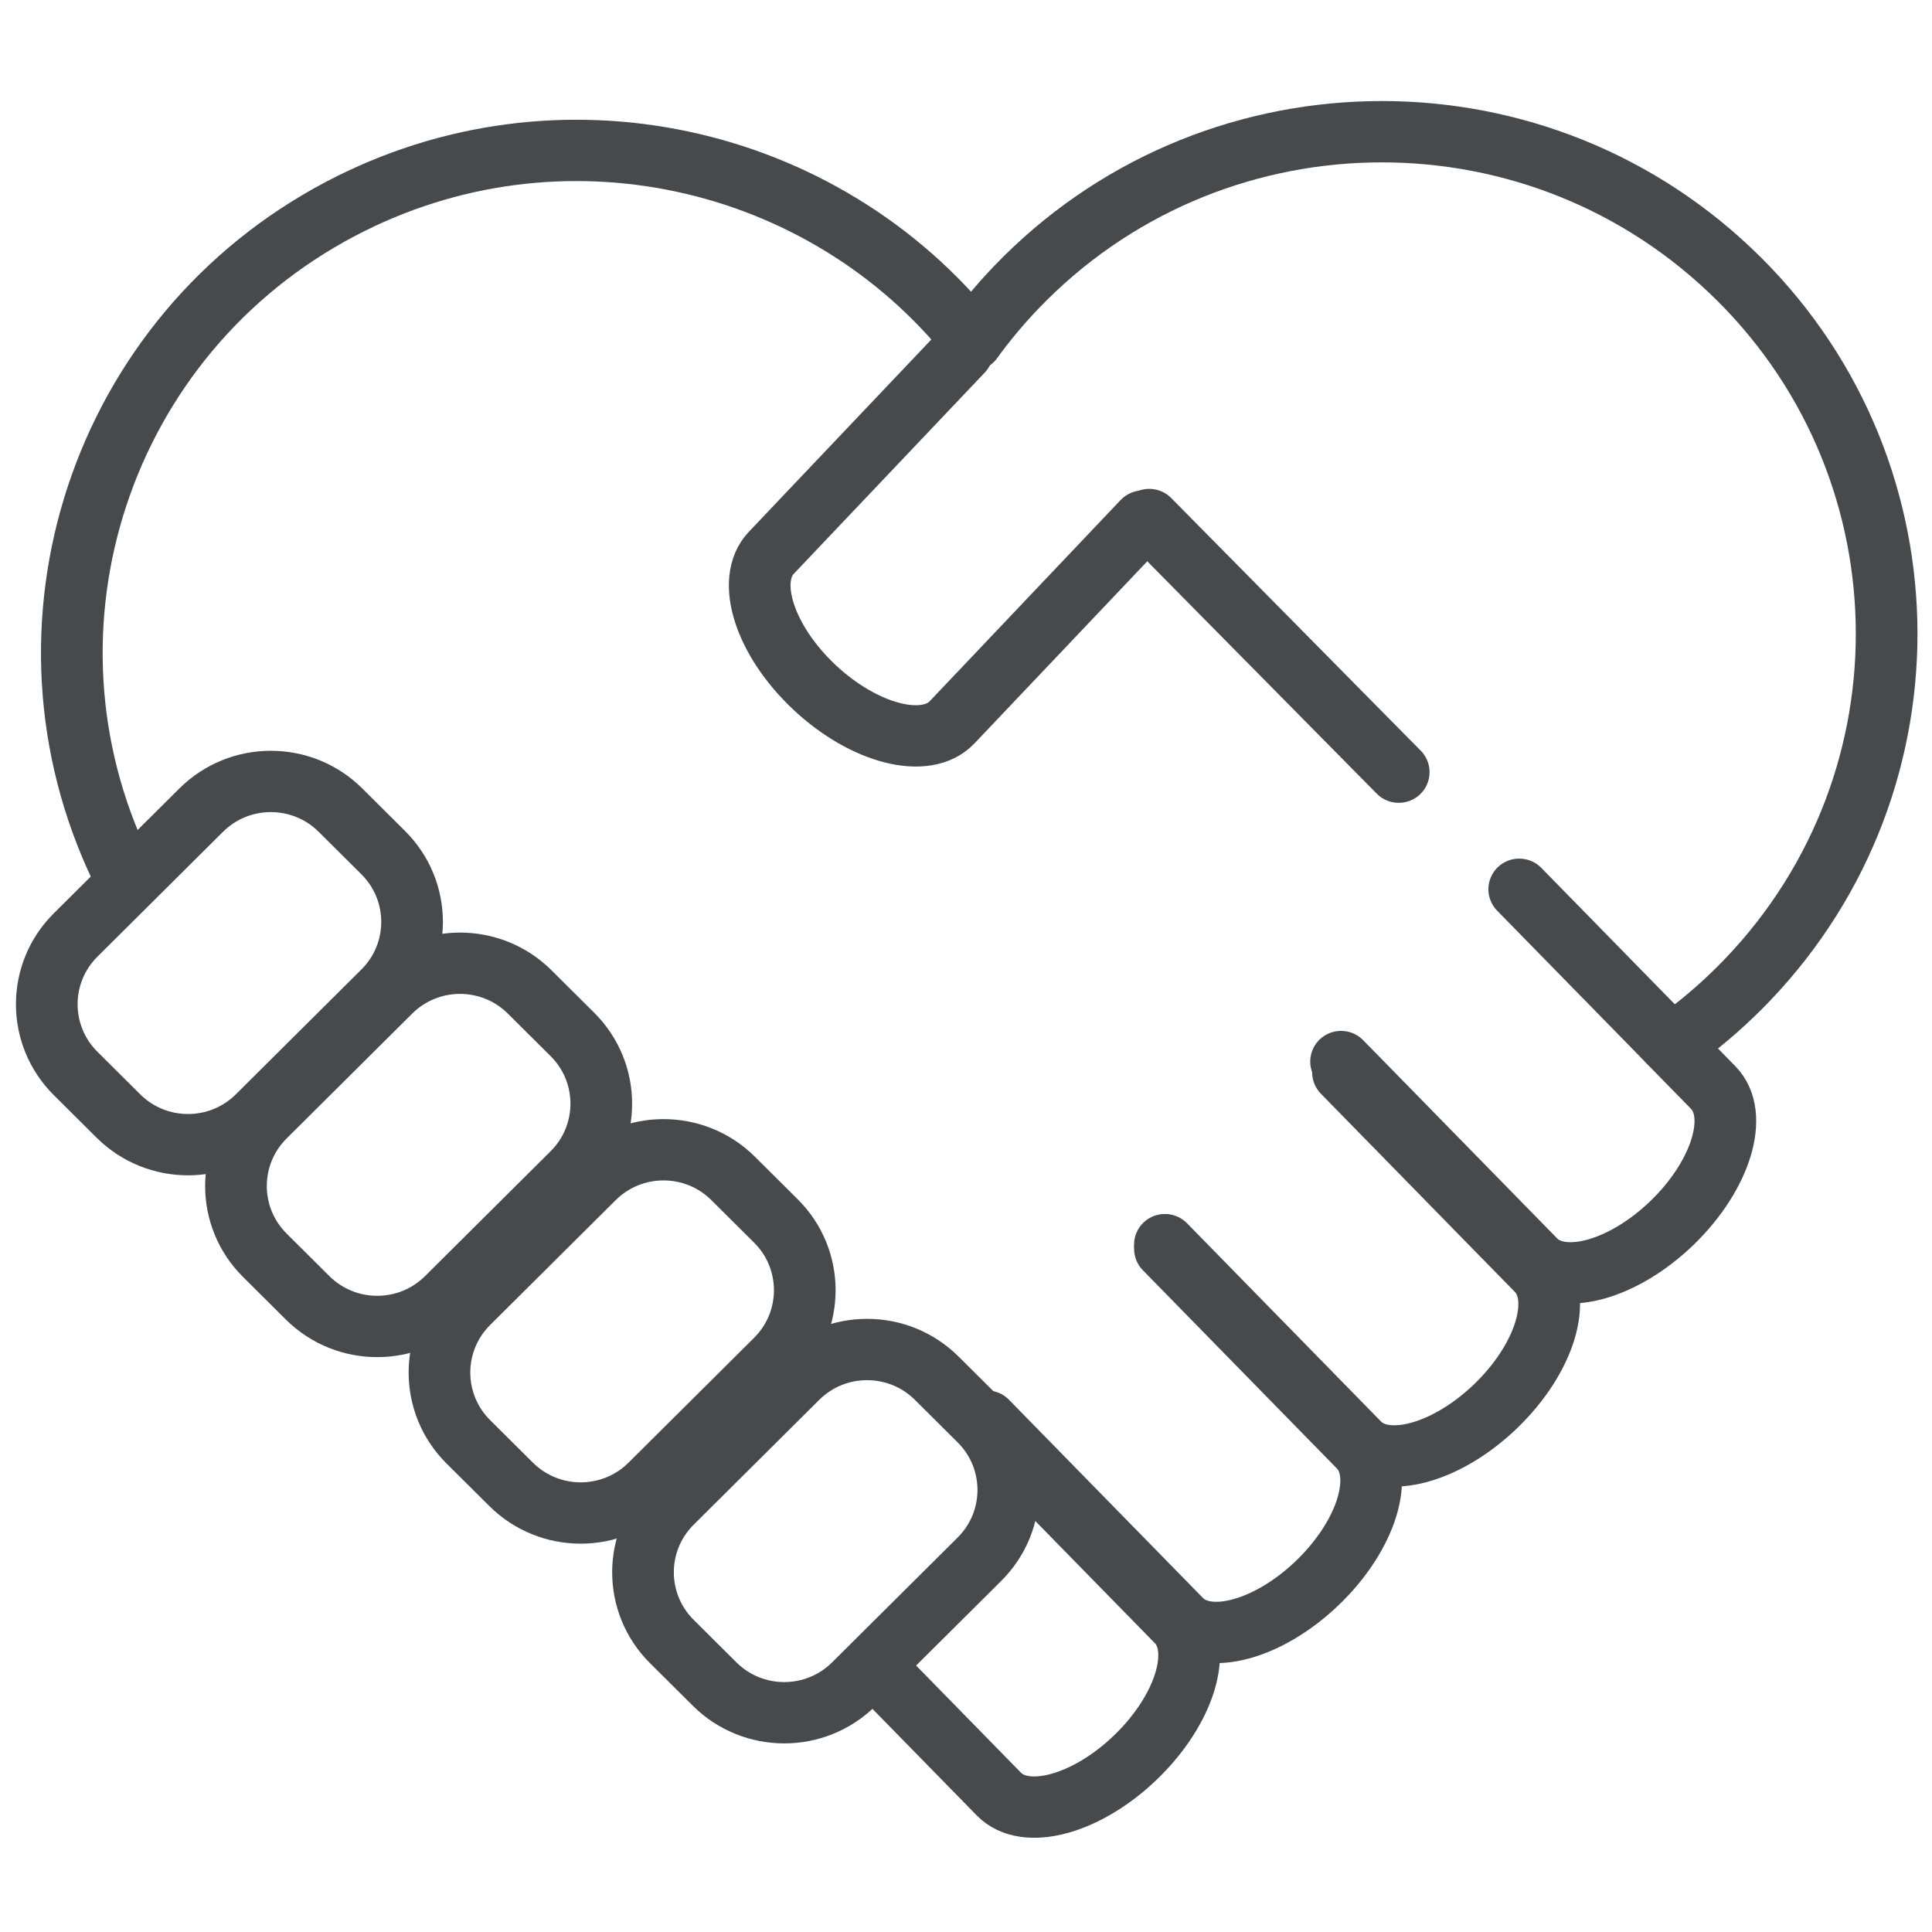
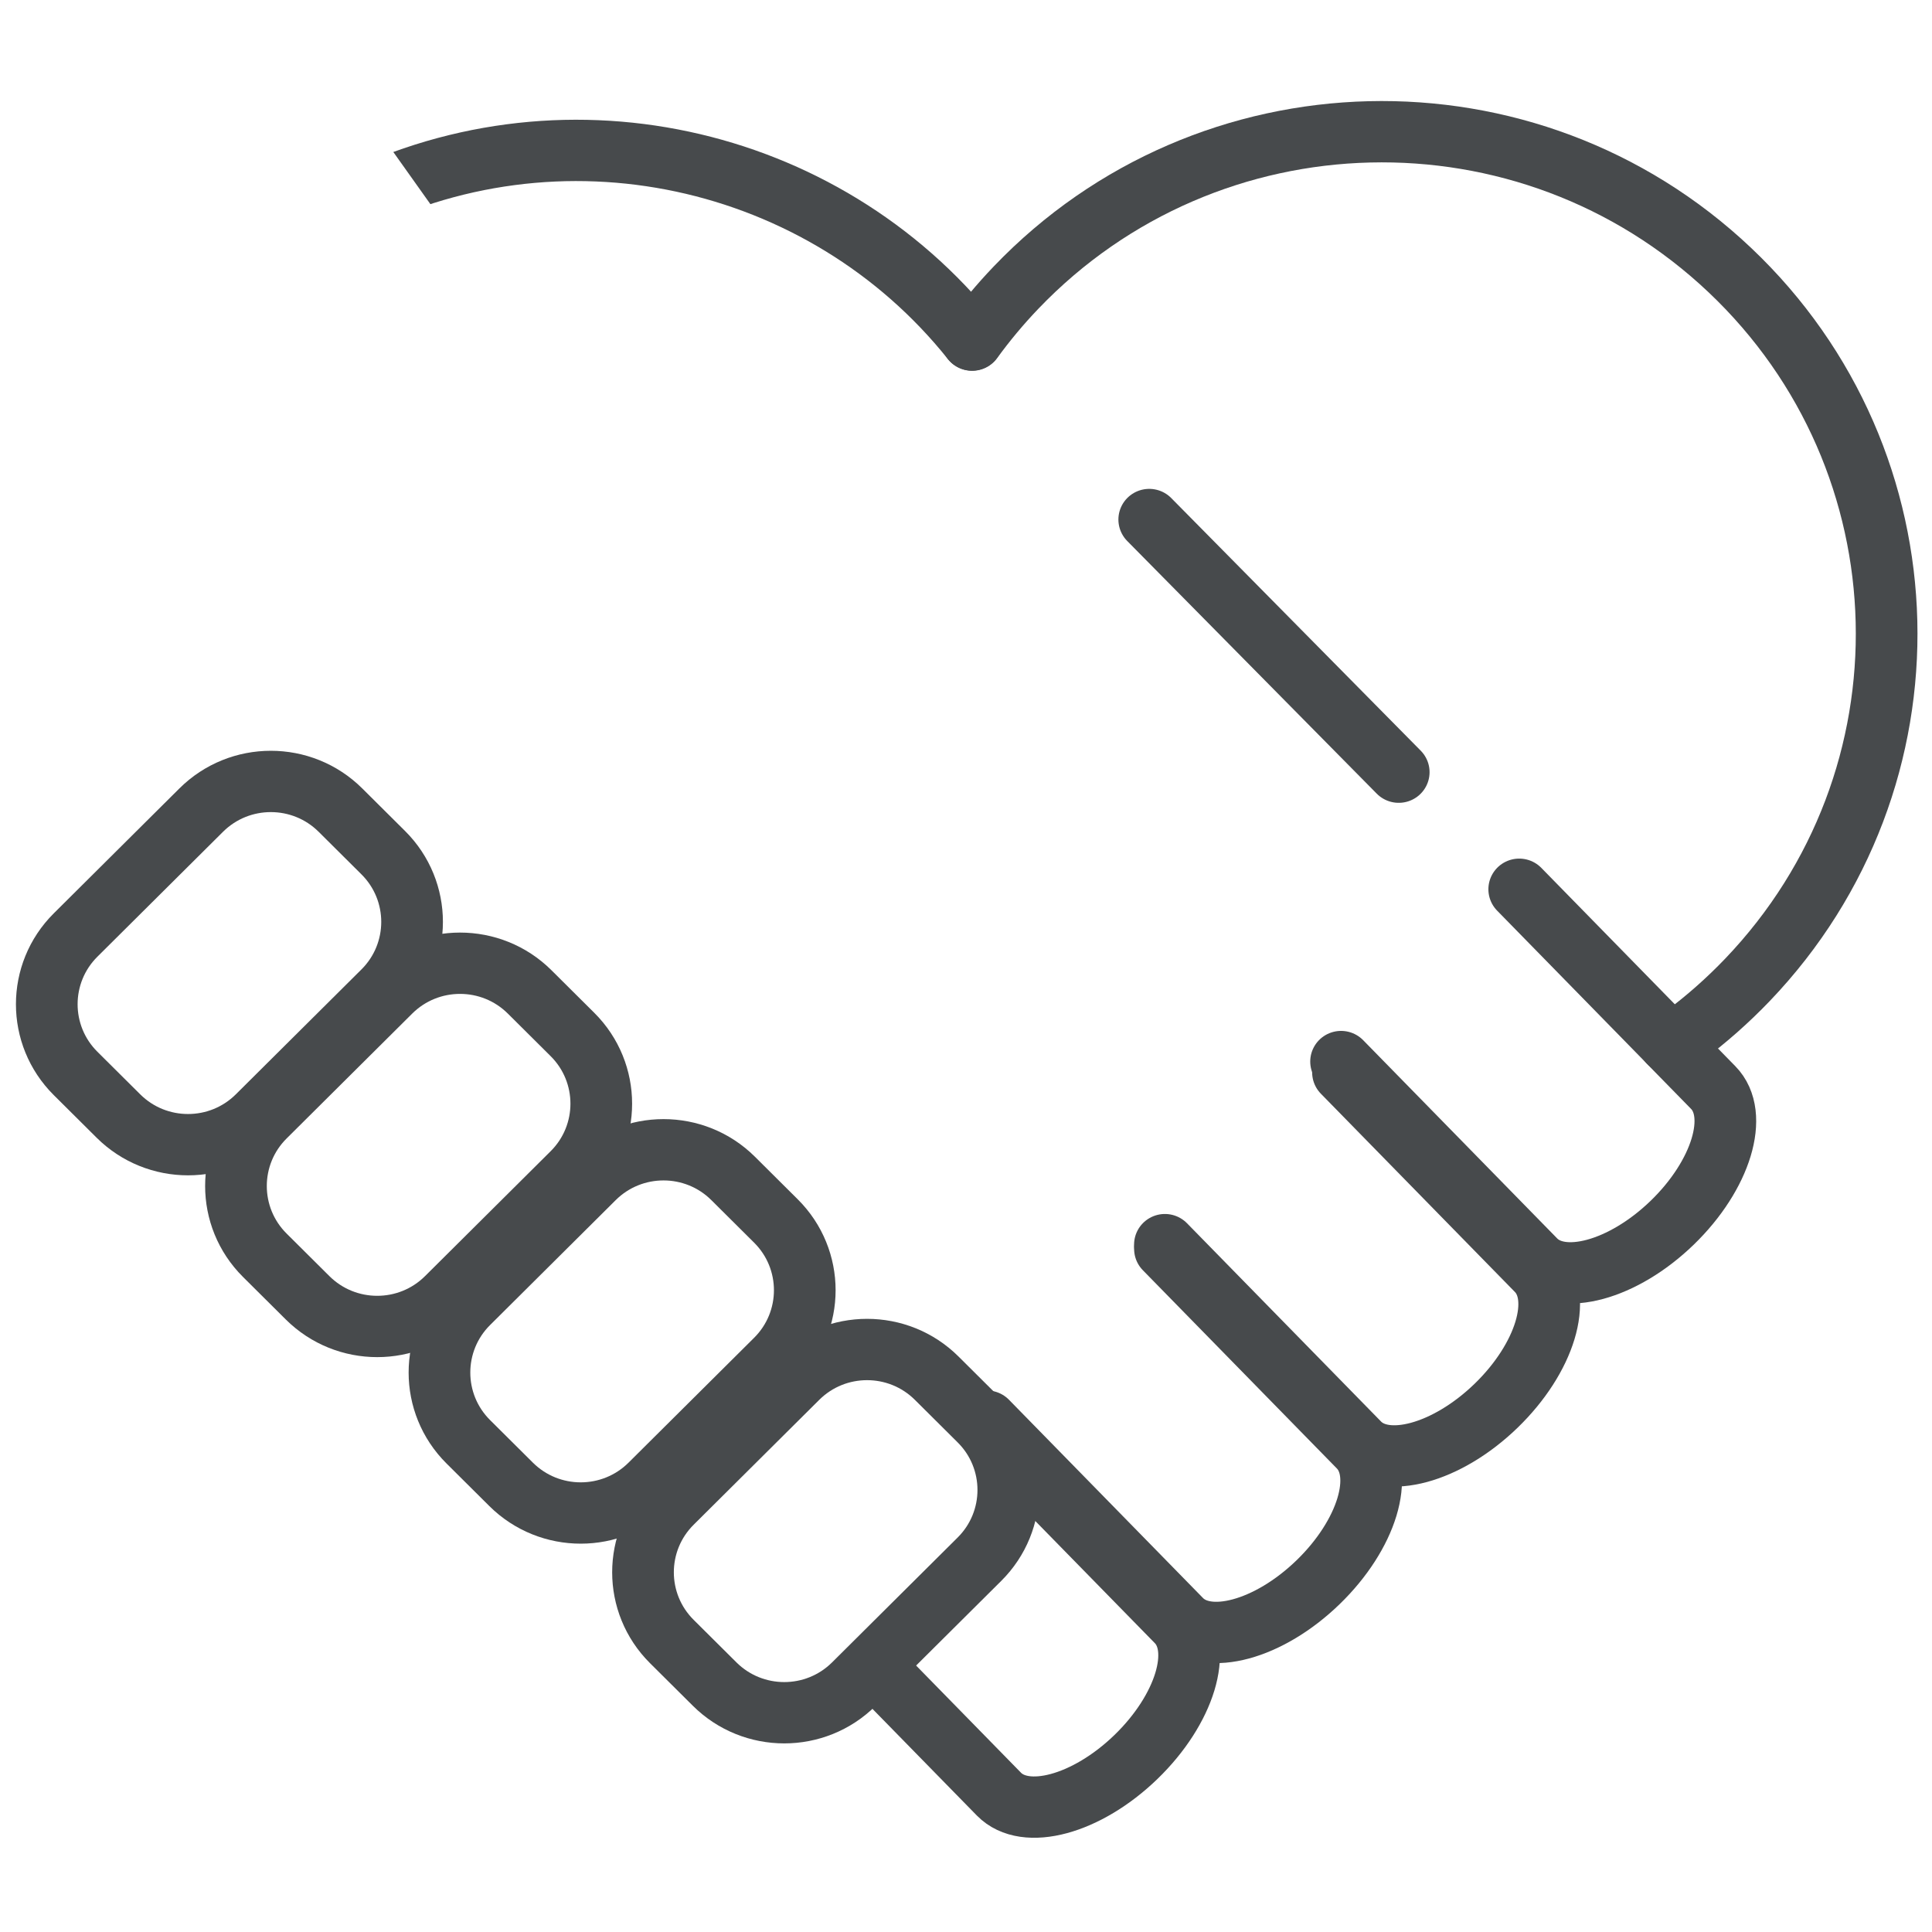
<svg xmlns="http://www.w3.org/2000/svg" id="svg1" version="1.1" viewBox="0 0 132.292 132.292" height="500" width="500">
  <defs id="defs1">
    <clipPath id="clipPath2" clipPathUnits="userSpaceOnUse">
-       <path id="path2" transform="translate(-294.99,-608.384)" d="M 0,841.89 H 595.276 V 0 H 0 Z" />
+       <path id="path2" transform="translate(-294.99,-608.384)" d="M 0,841.89 H 595.276 V 0 Z" />
    </clipPath>
    <clipPath id="clipPath4" clipPathUnits="userSpaceOnUse">
      <path id="path4" transform="translate(-502.725,-404.118)" d="M 0,841.89 H 595.276 V 0 H 0 Z" />
    </clipPath>
    <clipPath id="clipPath6" clipPathUnits="userSpaceOnUse">
      <path id="path6" transform="translate(-346.708,-555.688)" d="M 0,841.89 H 595.276 V 0 H 0 Z" />
    </clipPath>
    <clipPath id="clipPath8" clipPathUnits="userSpaceOnUse">
      <path id="path8" transform="translate(-269.049,-216.378)" d="M 0,841.89 H 595.276 V 0 H 0 Z" />
    </clipPath>
    <clipPath id="clipPath10" clipPathUnits="userSpaceOnUse">
      <path id="path10" transform="translate(-299.334,-291.099)" d="M 0,841.89 H 595.276 V 0 H 0 Z" />
    </clipPath>
    <clipPath id="clipPath12" clipPathUnits="userSpaceOnUse">
      <path id="path12" transform="translate(-351.282,-342.898)" d="M 0,841.89 H 595.276 V 0 H 0 Z" />
    </clipPath>
    <clipPath id="clipPath14" clipPathUnits="userSpaceOnUse">
      <path id="path14" transform="translate(-498.472,-402.174)" d="M 0,841.89 H 595.276 V 0 H 0 Z" />
    </clipPath>
    <clipPath id="clipPath16" clipPathUnits="userSpaceOnUse">
      <path id="path16" transform="translate(-402.684,-396.623)" d="M 0,841.89 H 595.276 V 0 H 0 Z" />
    </clipPath>
    <clipPath id="clipPath18" clipPathUnits="userSpaceOnUse">
      <path id="path18" transform="translate(-292.169,-604.989)" d="M 0,841.89 H 595.276 V 0 H 0 Z" />
    </clipPath>
    <clipPath id="clipPath20" clipPathUnits="userSpaceOnUse">
      <path id="path20" transform="translate(-207.41,-226.428)" d="M 0,841.89 H 595.276 V 0 H 0 Z" />
    </clipPath>
    <clipPath id="clipPath22" clipPathUnits="userSpaceOnUse">
      <path id="path22" transform="translate(-148.019,-285.041)" d="M 0,841.89 H 595.276 V 0 H 0 Z" />
    </clipPath>
    <clipPath id="clipPath24" clipPathUnits="userSpaceOnUse">
      <path id="path24" transform="translate(-88.639,-339.782)" d="M 0,841.89 H 595.276 V 0 H 0 Z" />
    </clipPath>
    <clipPath id="clipPath26" clipPathUnits="userSpaceOnUse">
      <path id="path26" transform="translate(-33.434,-393.131)" d="M 0,841.89 H 595.276 V 0 H 0 Z" />
    </clipPath>
  </defs>
  <g id="layer1">
    <g transform="matrix(0.176,0,0,0.175,-2.668,-31.206)" id="g26">
      <path clip-path="url(#clipPath2)" transform="matrix(1.333,0,0,-1.333,393.319,311.341)" style="fill:none;stroke:#474a4c;stroke-width:18;stroke-linecap:round;stroke-linejoin:round;stroke-miterlimit:10;stroke-dasharray:none;stroke-opacity:1" d="M 0,0 C -43.276,54.529 -120.568,72.236 -184.309,38.477 -254.4,1.355 -282.23,-84.293 -248.343,-155.197" id="path1" />
      <path clip-path="url(#clipPath4)" transform="matrix(1.333,0,0,-1.333,670.3,583.695)" style="fill:none;stroke:#474a4c;stroke-width:18;stroke-linecap:round;stroke-linejoin:round;stroke-miterlimit:10;stroke-dasharray:none;stroke-opacity:1" d="m 0,0 c 6.523,4.884 12.728,10.376 18.534,16.475 56.118,58.944 53.827,152.22 -5.116,208.338 -58.944,56.118 -152.22,53.827 -208.338,-5.117 -4.681,-4.916 -8.946,-10.077 -12.816,-15.43" id="path3" />
      <path clip-path="url(#clipPath6)" transform="matrix(1.333,0,0,-1.333,462.278,381.602)" style="fill:none;stroke:#474a4c;stroke-width:18;stroke-linecap:round;stroke-linejoin:round;stroke-miterlimit:10;stroke-dasharray:none;stroke-opacity:1" d="M 0,0 72.819,-74.157" id="path5" />
      <path clip-path="url(#clipPath8)" transform="matrix(1.333,0,0,-1.333,358.732,834.016)" style="fill:none;stroke:#474a4c;stroke-width:18;stroke-linecap:round;stroke-linejoin:round;stroke-miterlimit:10;stroke-dasharray:none;stroke-opacity:1" d="m 0,0 33.812,-34.745 c 7.731,-7.945 25.634,-3.064 39.985,10.902 v 0 C 88.149,-9.877 93.516,7.886 85.784,15.831 L 29.132,74.047" id="path7" />
      <path clip-path="url(#clipPath10)" transform="matrix(1.333,0,0,-1.333,399.112,734.387)" style="fill:none;stroke:#474a4c;stroke-width:18;stroke-linecap:round;stroke-linejoin:round;stroke-miterlimit:10;stroke-dasharray:none;stroke-opacity:1" d="m 0,0 56.652,-58.216 c 7.732,-7.945 25.634,-3.064 39.986,10.902 v 0 c 14.351,13.966 19.718,31.729 11.986,39.674 L 51.972,50.576" id="path9" />
      <path clip-path="url(#clipPath12)" transform="matrix(1.333,0,0,-1.333,468.376,665.322)" style="fill:none;stroke:#474a4c;stroke-width:18;stroke-linecap:round;stroke-linejoin:round;stroke-miterlimit:10;stroke-dasharray:none;stroke-opacity:1" d="m 0,0 56.652,-58.216 c 7.732,-7.945 25.634,-3.064 39.986,10.902 v 0 c 14.351,13.966 19.718,31.729 11.986,39.674 L 51.972,50.576" id="path11" />
      <path clip-path="url(#clipPath14)" transform="matrix(1.333,0,0,-1.333,664.629,586.288)" style="fill:none;stroke:#474a4c;stroke-width:18;stroke-linecap:round;stroke-linejoin:round;stroke-miterlimit:10;stroke-dasharray:none;stroke-opacity:1" d="M 0,0 -43.815,45.025" id="path13" />
      <path clip-path="url(#clipPath16)" transform="matrix(1.333,0,0,-1.333,536.912,593.689)" style="fill:none;stroke:#474a4c;stroke-width:18;stroke-linecap:round;stroke-linejoin:round;stroke-miterlimit:10;stroke-dasharray:none;stroke-opacity:1" d="m 0,0 56.652,-58.216 c 7.732,-7.945 25.634,-3.064 39.986,10.902 v 0 c 14.351,13.966 19.718,31.729 11.986,39.674 L 95.788,5.551" id="path15" />
-       <path clip-path="url(#clipPath18)" transform="matrix(1.333,0,0,-1.333,389.559,315.868)" style="fill:none;stroke:#474a4c;stroke-width:18;stroke-linecap:round;stroke-linejoin:round;stroke-miterlimit:10;stroke-dasharray:none;stroke-opacity:1" d="m 0,0 -55.75,-59.081 c -7.608,-8.063 -1.969,-25.741 12.596,-39.485 v 0 c 14.565,-13.743 32.54,-18.348 40.149,-10.285 l 55.749,59.081" id="path17" />
      <path clip-path="url(#clipPath20)" transform="matrix(1.333,0,0,-1.333,276.546,820.616)" style="fill:none;stroke:#474a4c;stroke-width:18;stroke-linecap:round;stroke-linejoin:round;stroke-miterlimit:10;stroke-dasharray:none;stroke-opacity:1" d="m 0,0 12.486,-12.486 c 11.223,-11.223 29.421,-11.223 40.645,0 l 36.654,36.655 c 11.224,11.224 11.224,29.421 0,40.645 L 77.3,77.3 C 66.076,88.523 47.878,88.523 36.654,77.3 L 0,40.645 C -11.224,29.421 -11.224,11.224 0,0 Z" id="path19" />
      <path clip-path="url(#clipPath22)" transform="matrix(1.333,0,0,-1.333,197.358,742.465)" style="fill:none;stroke:#474a4c;stroke-width:18;stroke-linecap:round;stroke-linejoin:round;stroke-miterlimit:10;stroke-dasharray:none;stroke-opacity:1" d="m 0,0 12.486,-12.486 c 11.223,-11.223 29.421,-11.223 40.645,0 l 36.654,36.655 c 11.224,11.224 11.224,29.421 0,40.645 L 77.3,77.3 C 66.076,88.523 47.878,88.523 36.654,77.3 L 0,40.645 C -11.224,29.421 -11.224,11.224 0,0 Z" id="path21" />
      <path clip-path="url(#clipPath24)" transform="matrix(1.333,0,0,-1.333,118.185,669.477)" style="fill:none;stroke:#474a4c;stroke-width:18;stroke-linecap:round;stroke-linejoin:round;stroke-miterlimit:10;stroke-dasharray:none;stroke-opacity:1" d="m 0,0 12.486,-12.486 c 11.223,-11.223 29.421,-11.223 40.645,0 l 36.654,36.655 c 11.224,11.224 11.224,29.421 0,40.645 L 77.3,77.299 c -11.224,11.224 -29.422,11.224 -40.646,0 L 0,40.645 C -11.224,29.421 -11.224,11.224 0,0 Z" id="path23" />
      <path clip-path="url(#clipPath26)" transform="matrix(1.333,0,0,-1.333,44.578,598.345)" style="fill:none;stroke:#474a4c;stroke-width:18;stroke-linecap:round;stroke-linejoin:round;stroke-miterlimit:10;stroke-dasharray:none;stroke-opacity:1" d="m 0,0 12.486,-12.486 c 11.223,-11.223 29.421,-11.223 40.645,0 l 36.654,36.655 c 11.224,11.224 11.224,29.421 0,40.645 L 77.3,77.3 C 66.076,88.523 47.878,88.523 36.654,77.3 L 0,40.645 C -11.224,29.421 -11.224,11.224 0,0 Z" id="path25" />
    </g>
  </g>
</svg>